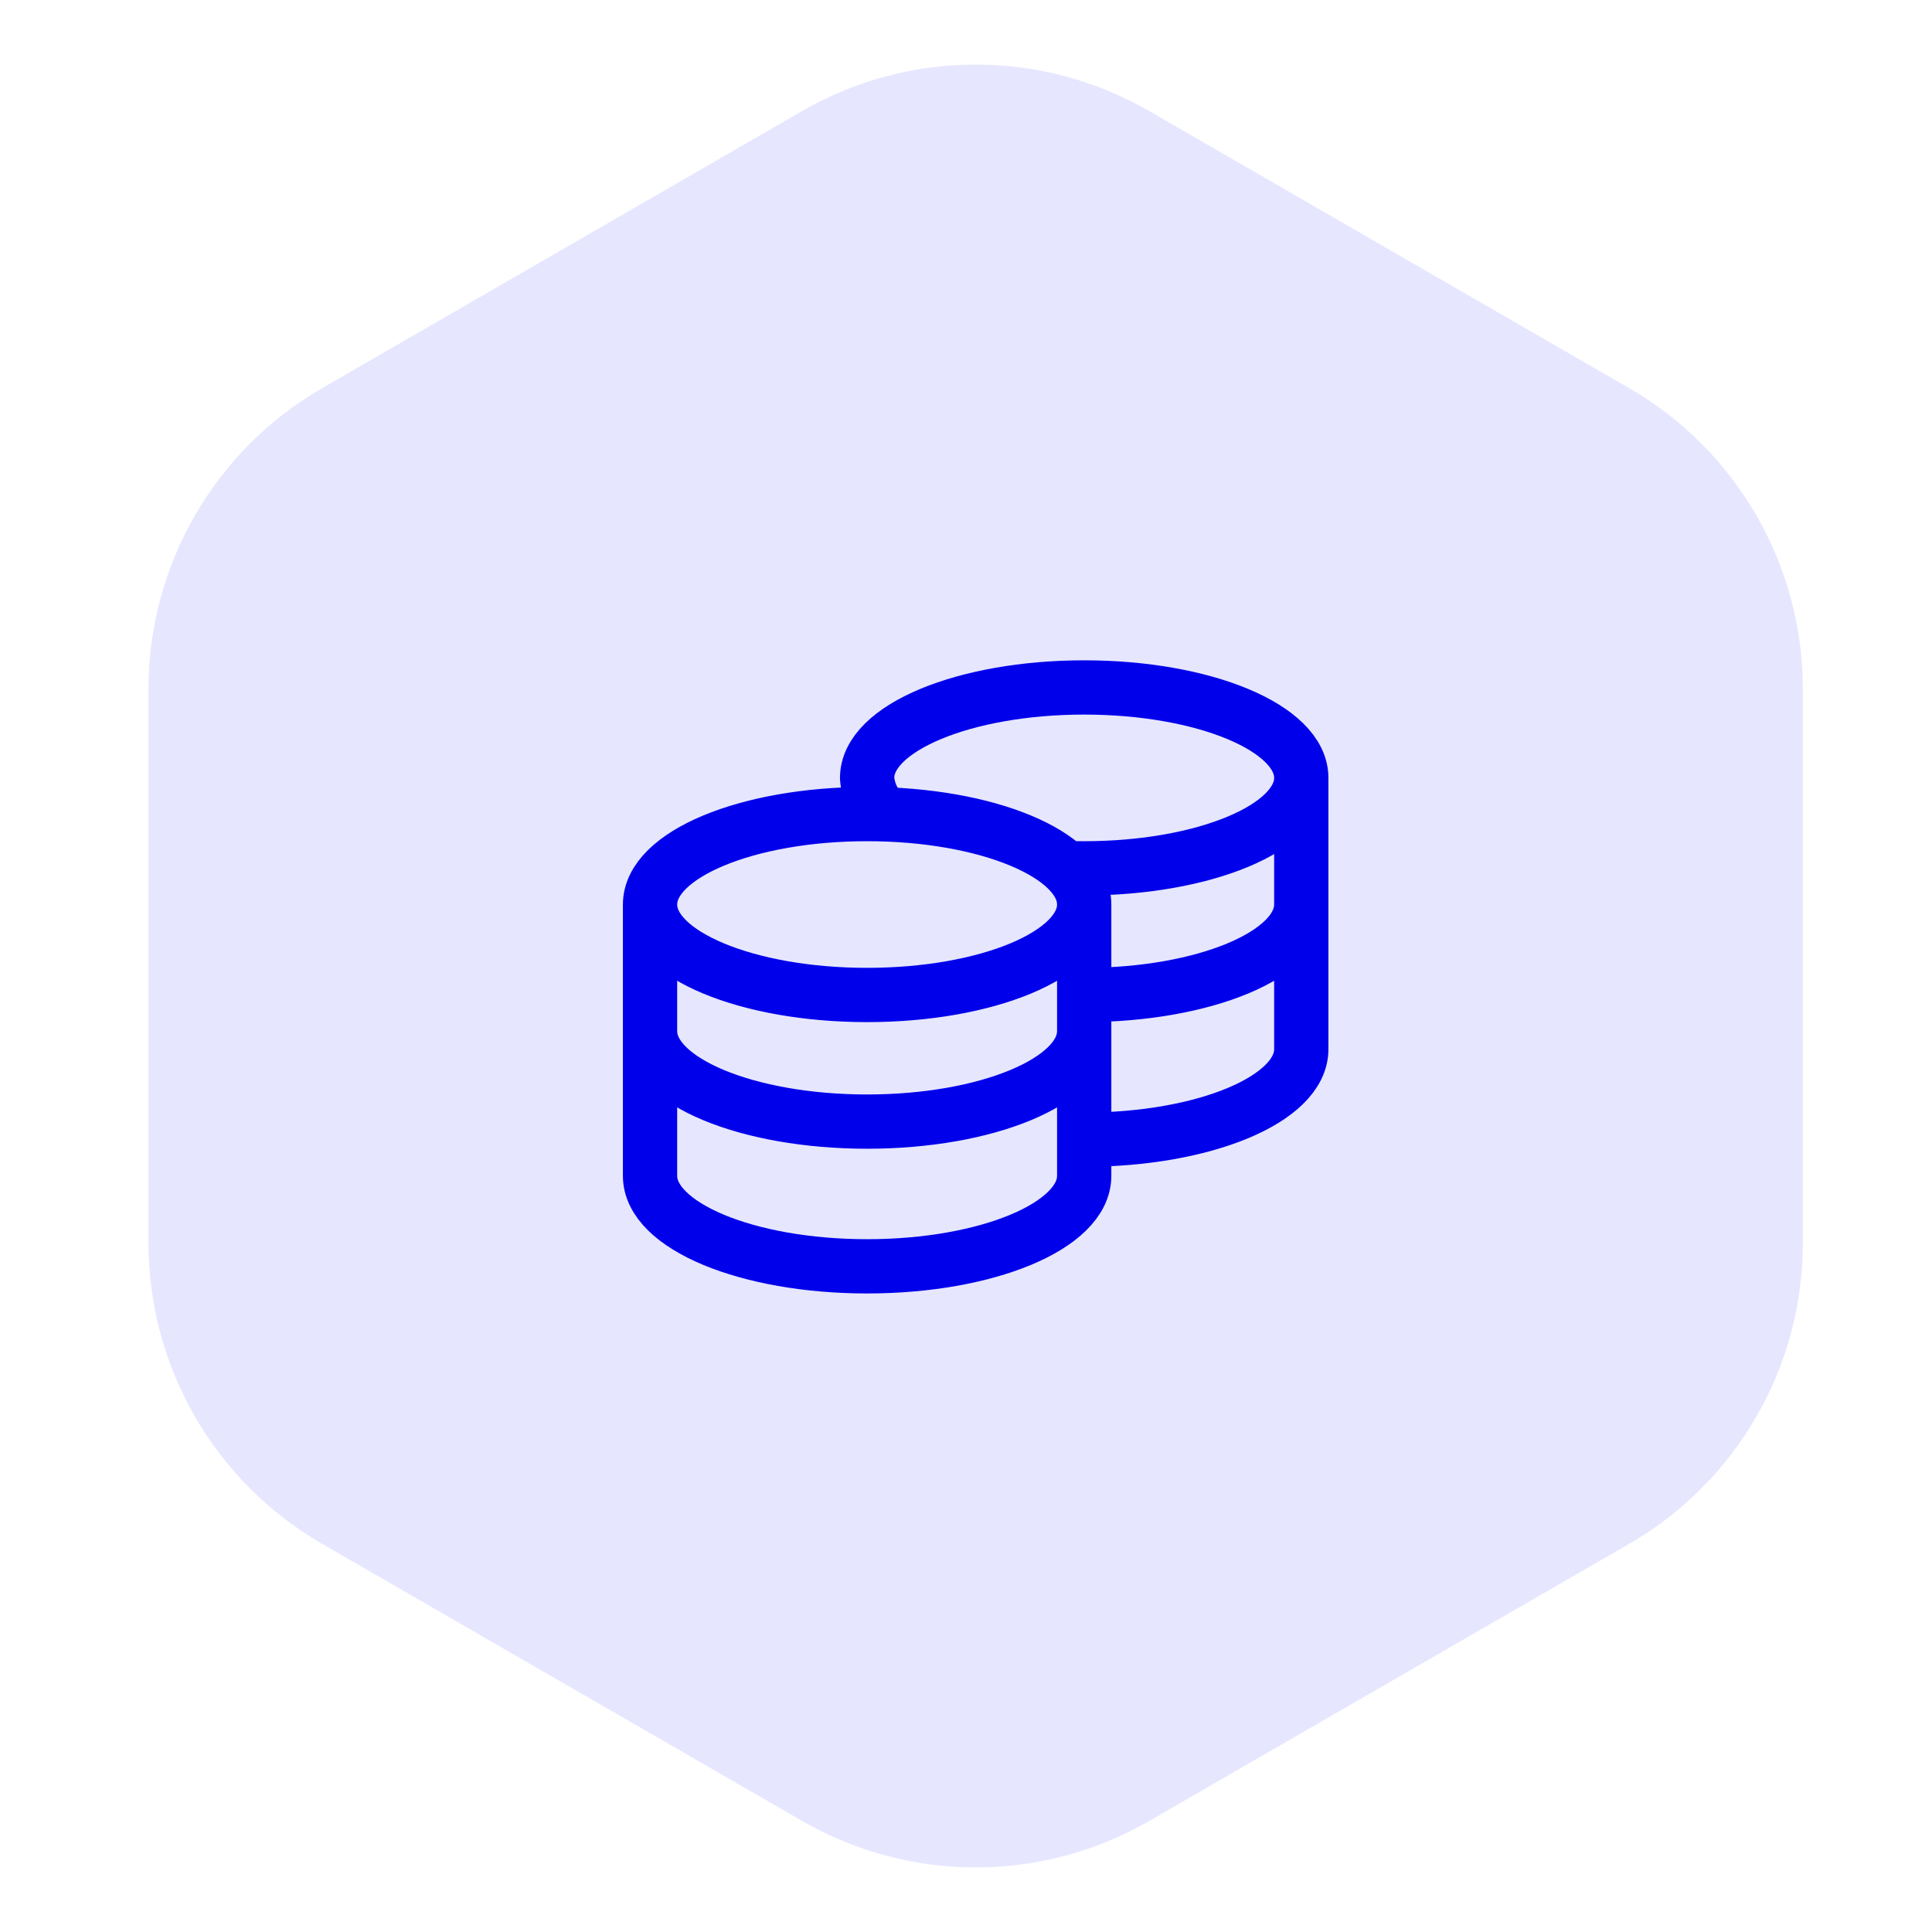
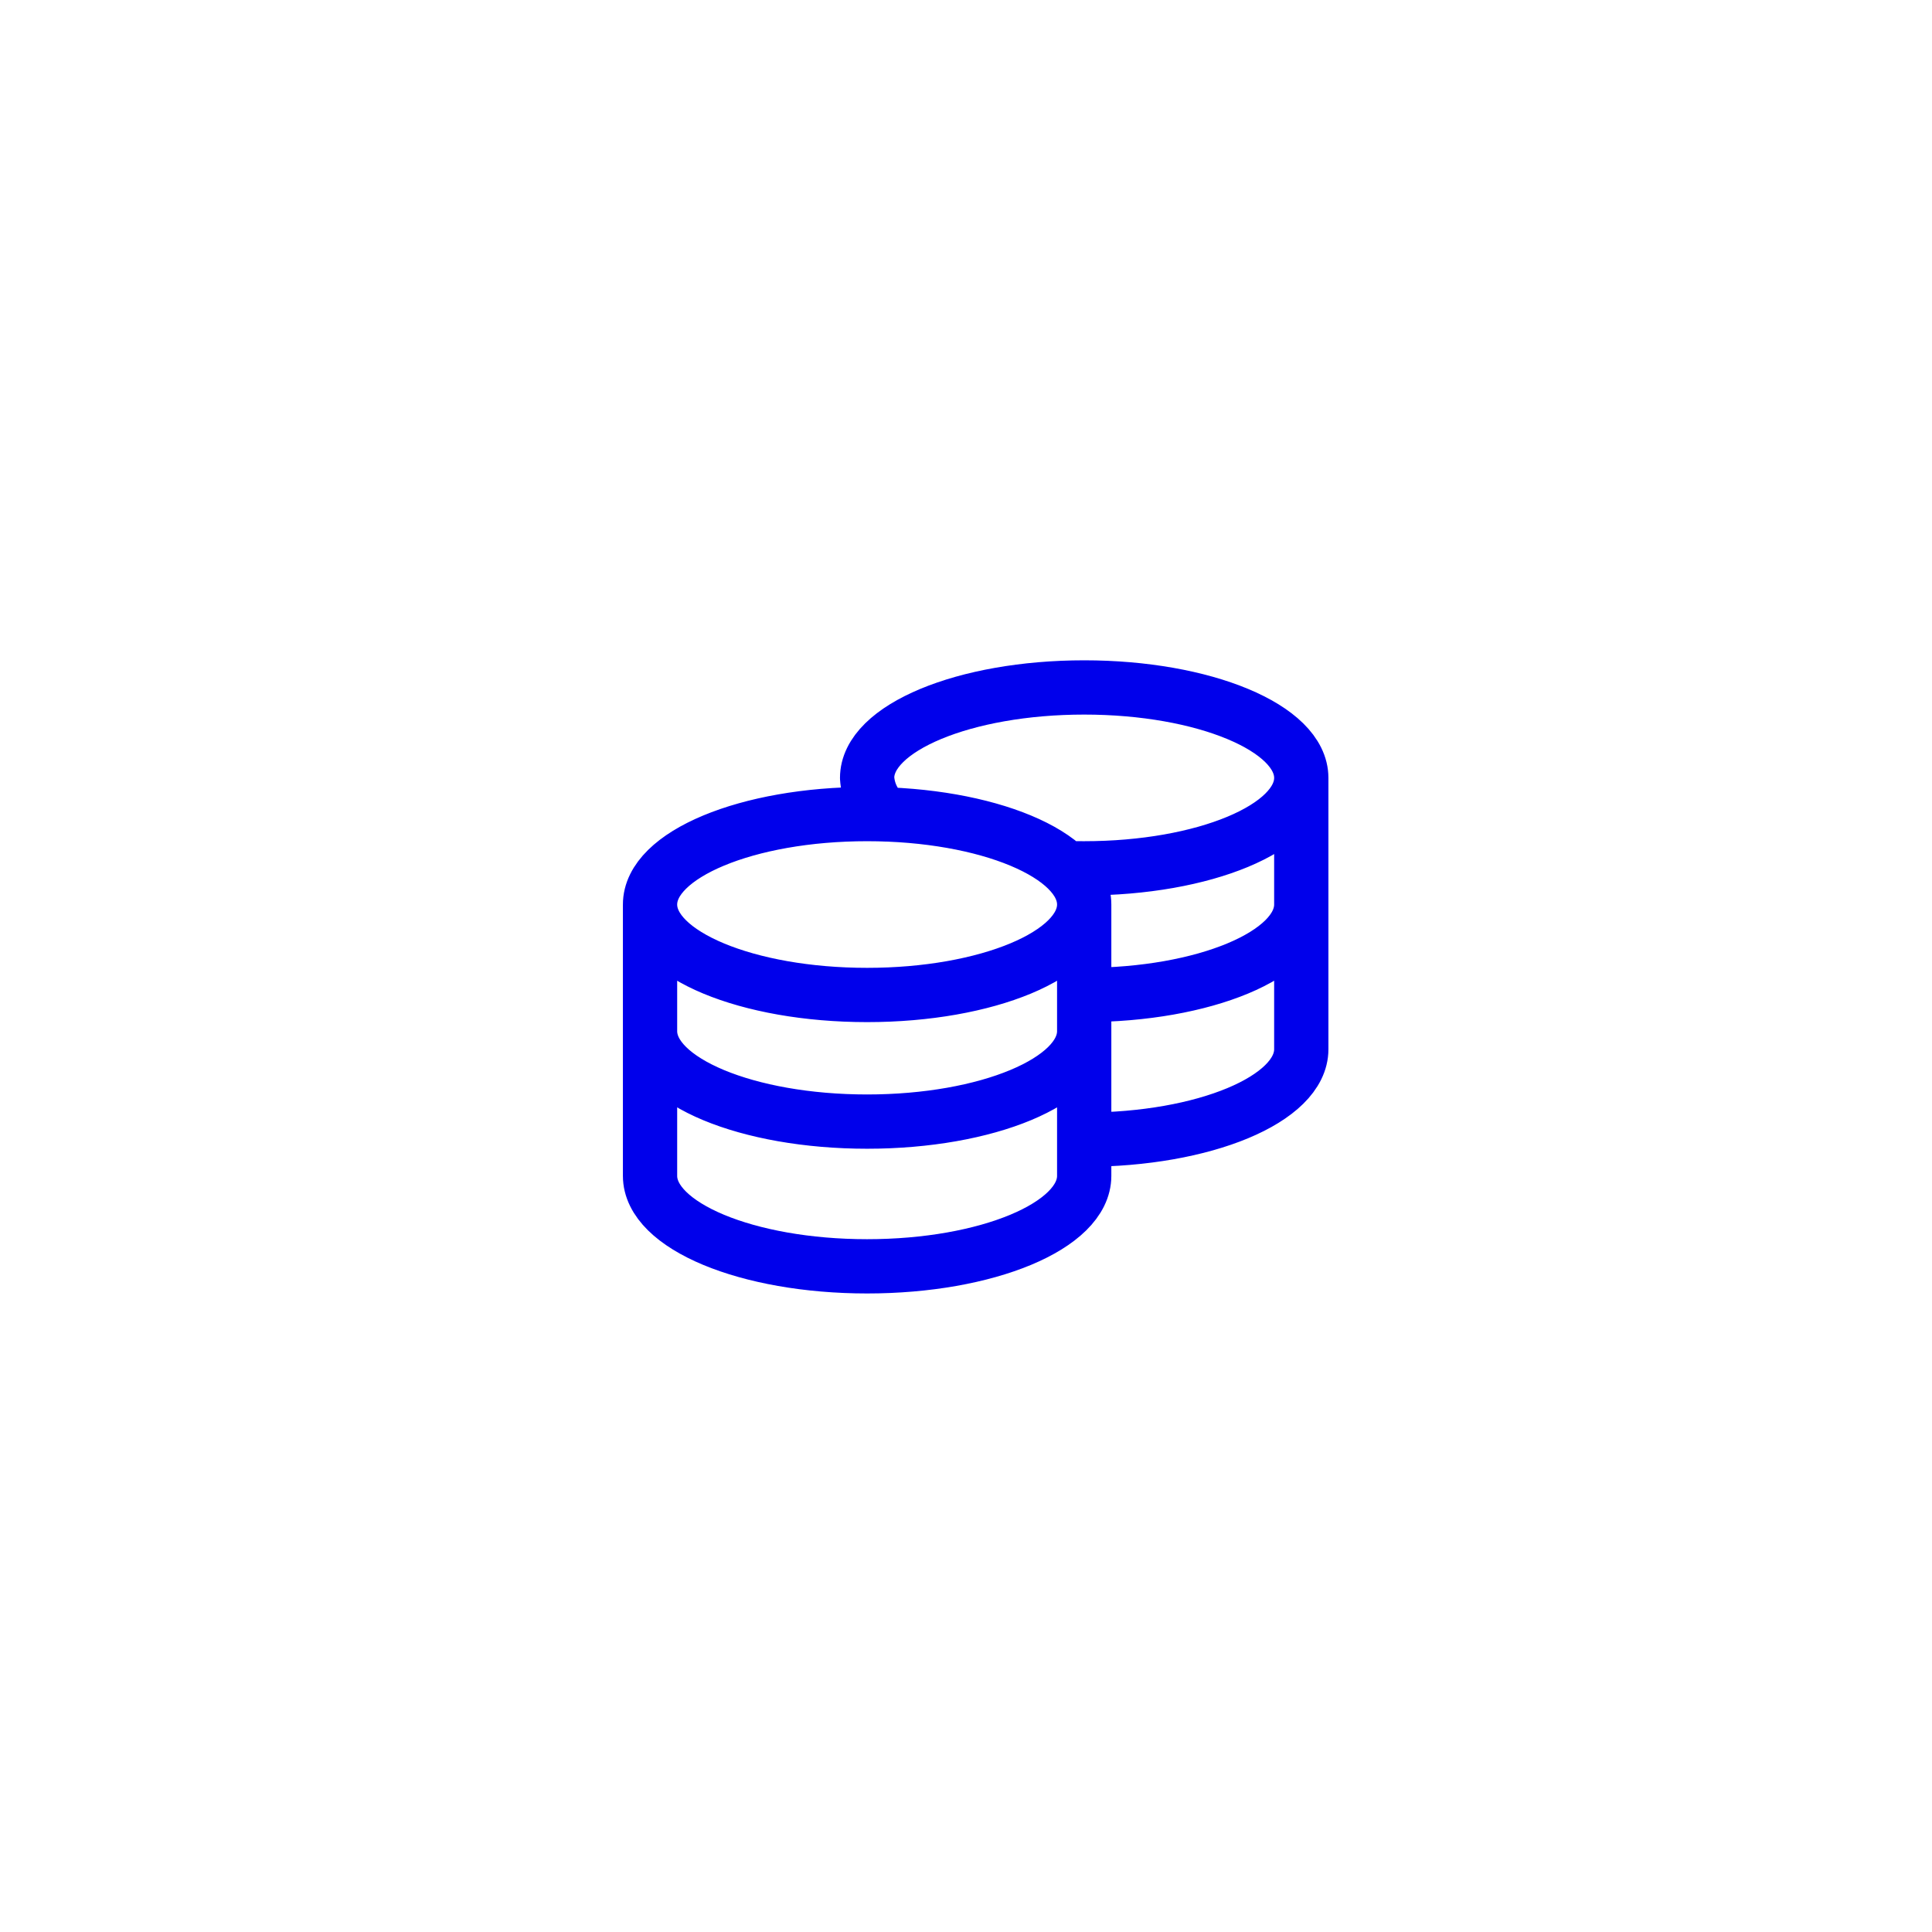
<svg xmlns="http://www.w3.org/2000/svg" width="89" height="89" viewBox="0 0 89 89" fill="none">
-   <path d="M36.945 83.881C41.896 86.739 47.995 86.739 52.945 83.881L75.05 71.119C80.001 68.261 83.05 62.979 83.05 57.262V31.738C83.05 26.021 80.001 20.739 75.05 17.881L52.945 5.119C47.995 2.261 41.896 2.261 36.945 5.119L14.84 17.881C9.89 20.739 6.84 26.021 6.84 31.738V57.262C6.84 62.979 9.89 68.261 14.84 71.119L36.945 83.881Z" fill="#E6E6FF" />
  <path d="M49.945 41.668C49.945 43.969 45.468 45.835 39.945 45.835C34.422 45.835 29.945 43.969 29.945 41.668M49.945 41.668C49.945 39.367 45.468 37.501 39.945 37.501C34.422 37.501 29.945 39.367 29.945 41.668M49.945 41.668V54.168C49.945 56.469 45.468 58.335 39.945 58.335C34.422 58.335 29.945 56.469 29.945 54.168V41.668M49.945 47.501C49.945 49.803 45.468 51.668 39.945 51.668C34.422 51.668 29.945 49.803 29.945 47.501M59.945 41.668C59.945 43.969 55.468 45.835 49.945 45.835M59.945 35.835V48.335C59.945 50.636 55.468 52.501 49.945 52.501M59.945 35.835C59.945 33.535 55.462 31.668 49.945 31.668C44.429 31.668 39.945 33.535 39.945 35.835C39.964 36.157 40.047 36.472 40.191 36.761C40.334 37.05 40.534 37.308 40.779 37.518M59.945 35.835C59.945 38.135 55.462 40.001 49.945 40.001C49.662 40.001 49.379 40.001 49.112 39.985" stroke="#0000EB" stroke-width="2.5" stroke-linecap="round" stroke-linejoin="round" />
</svg>